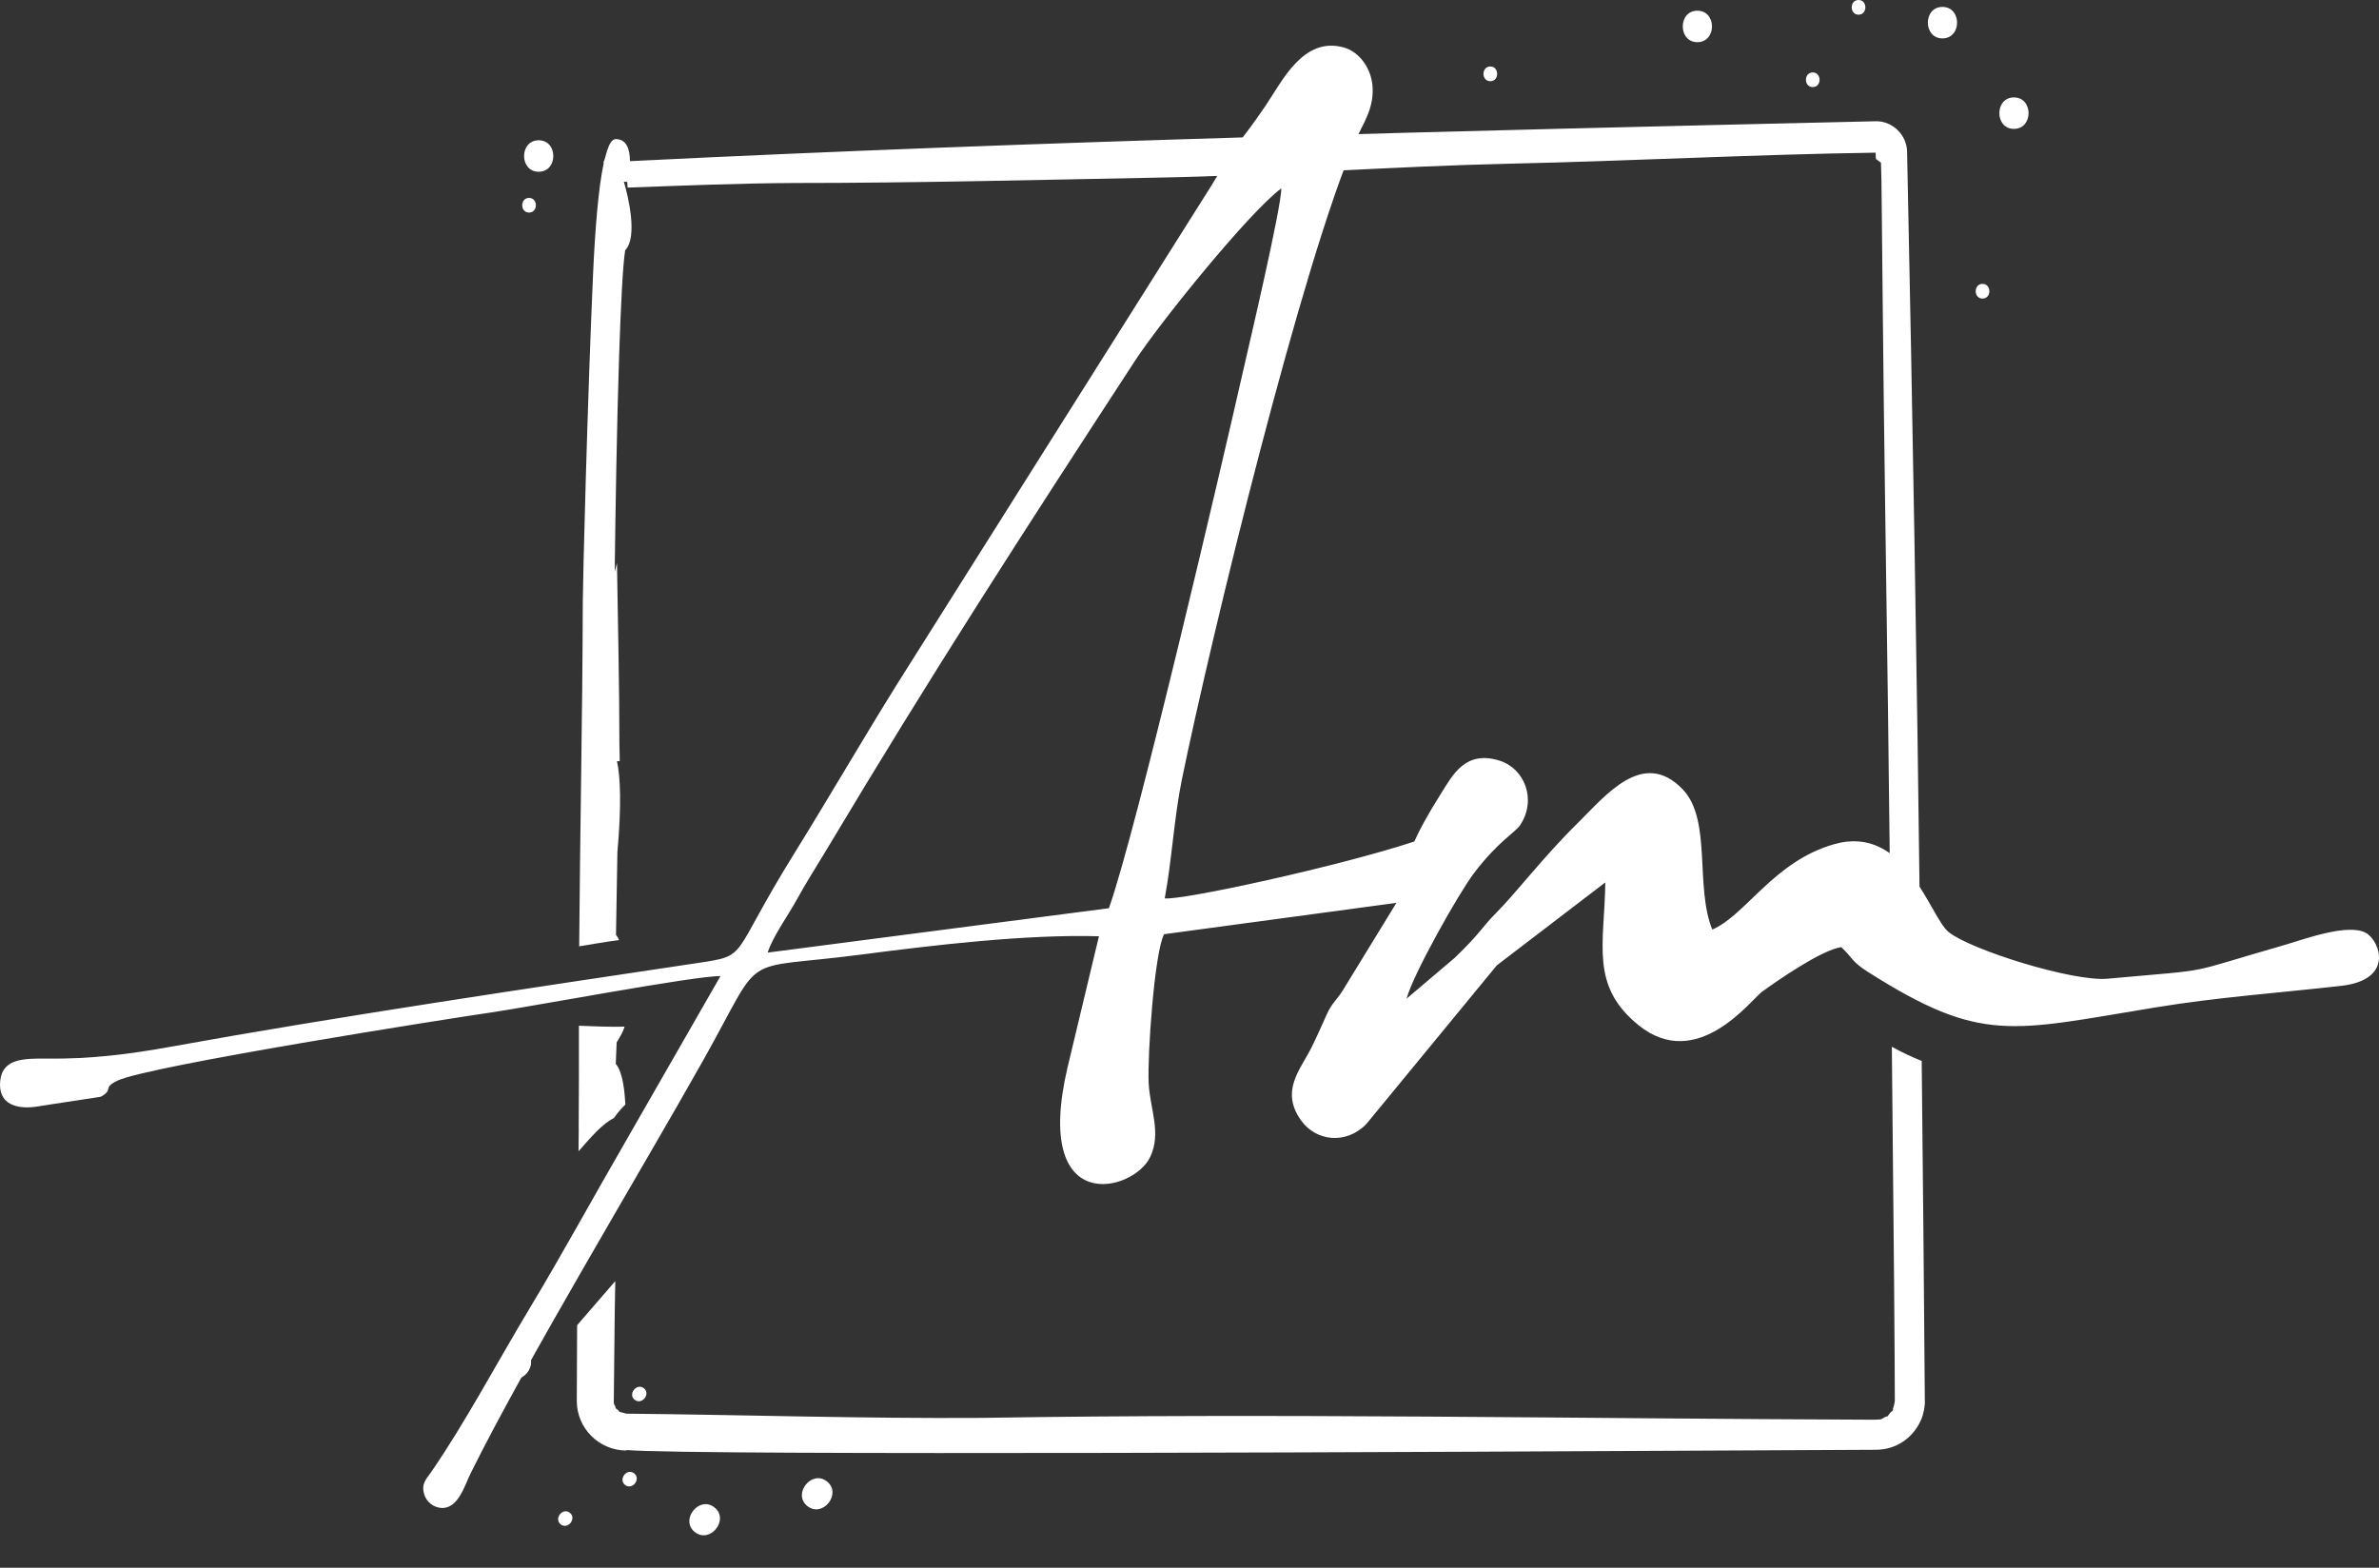
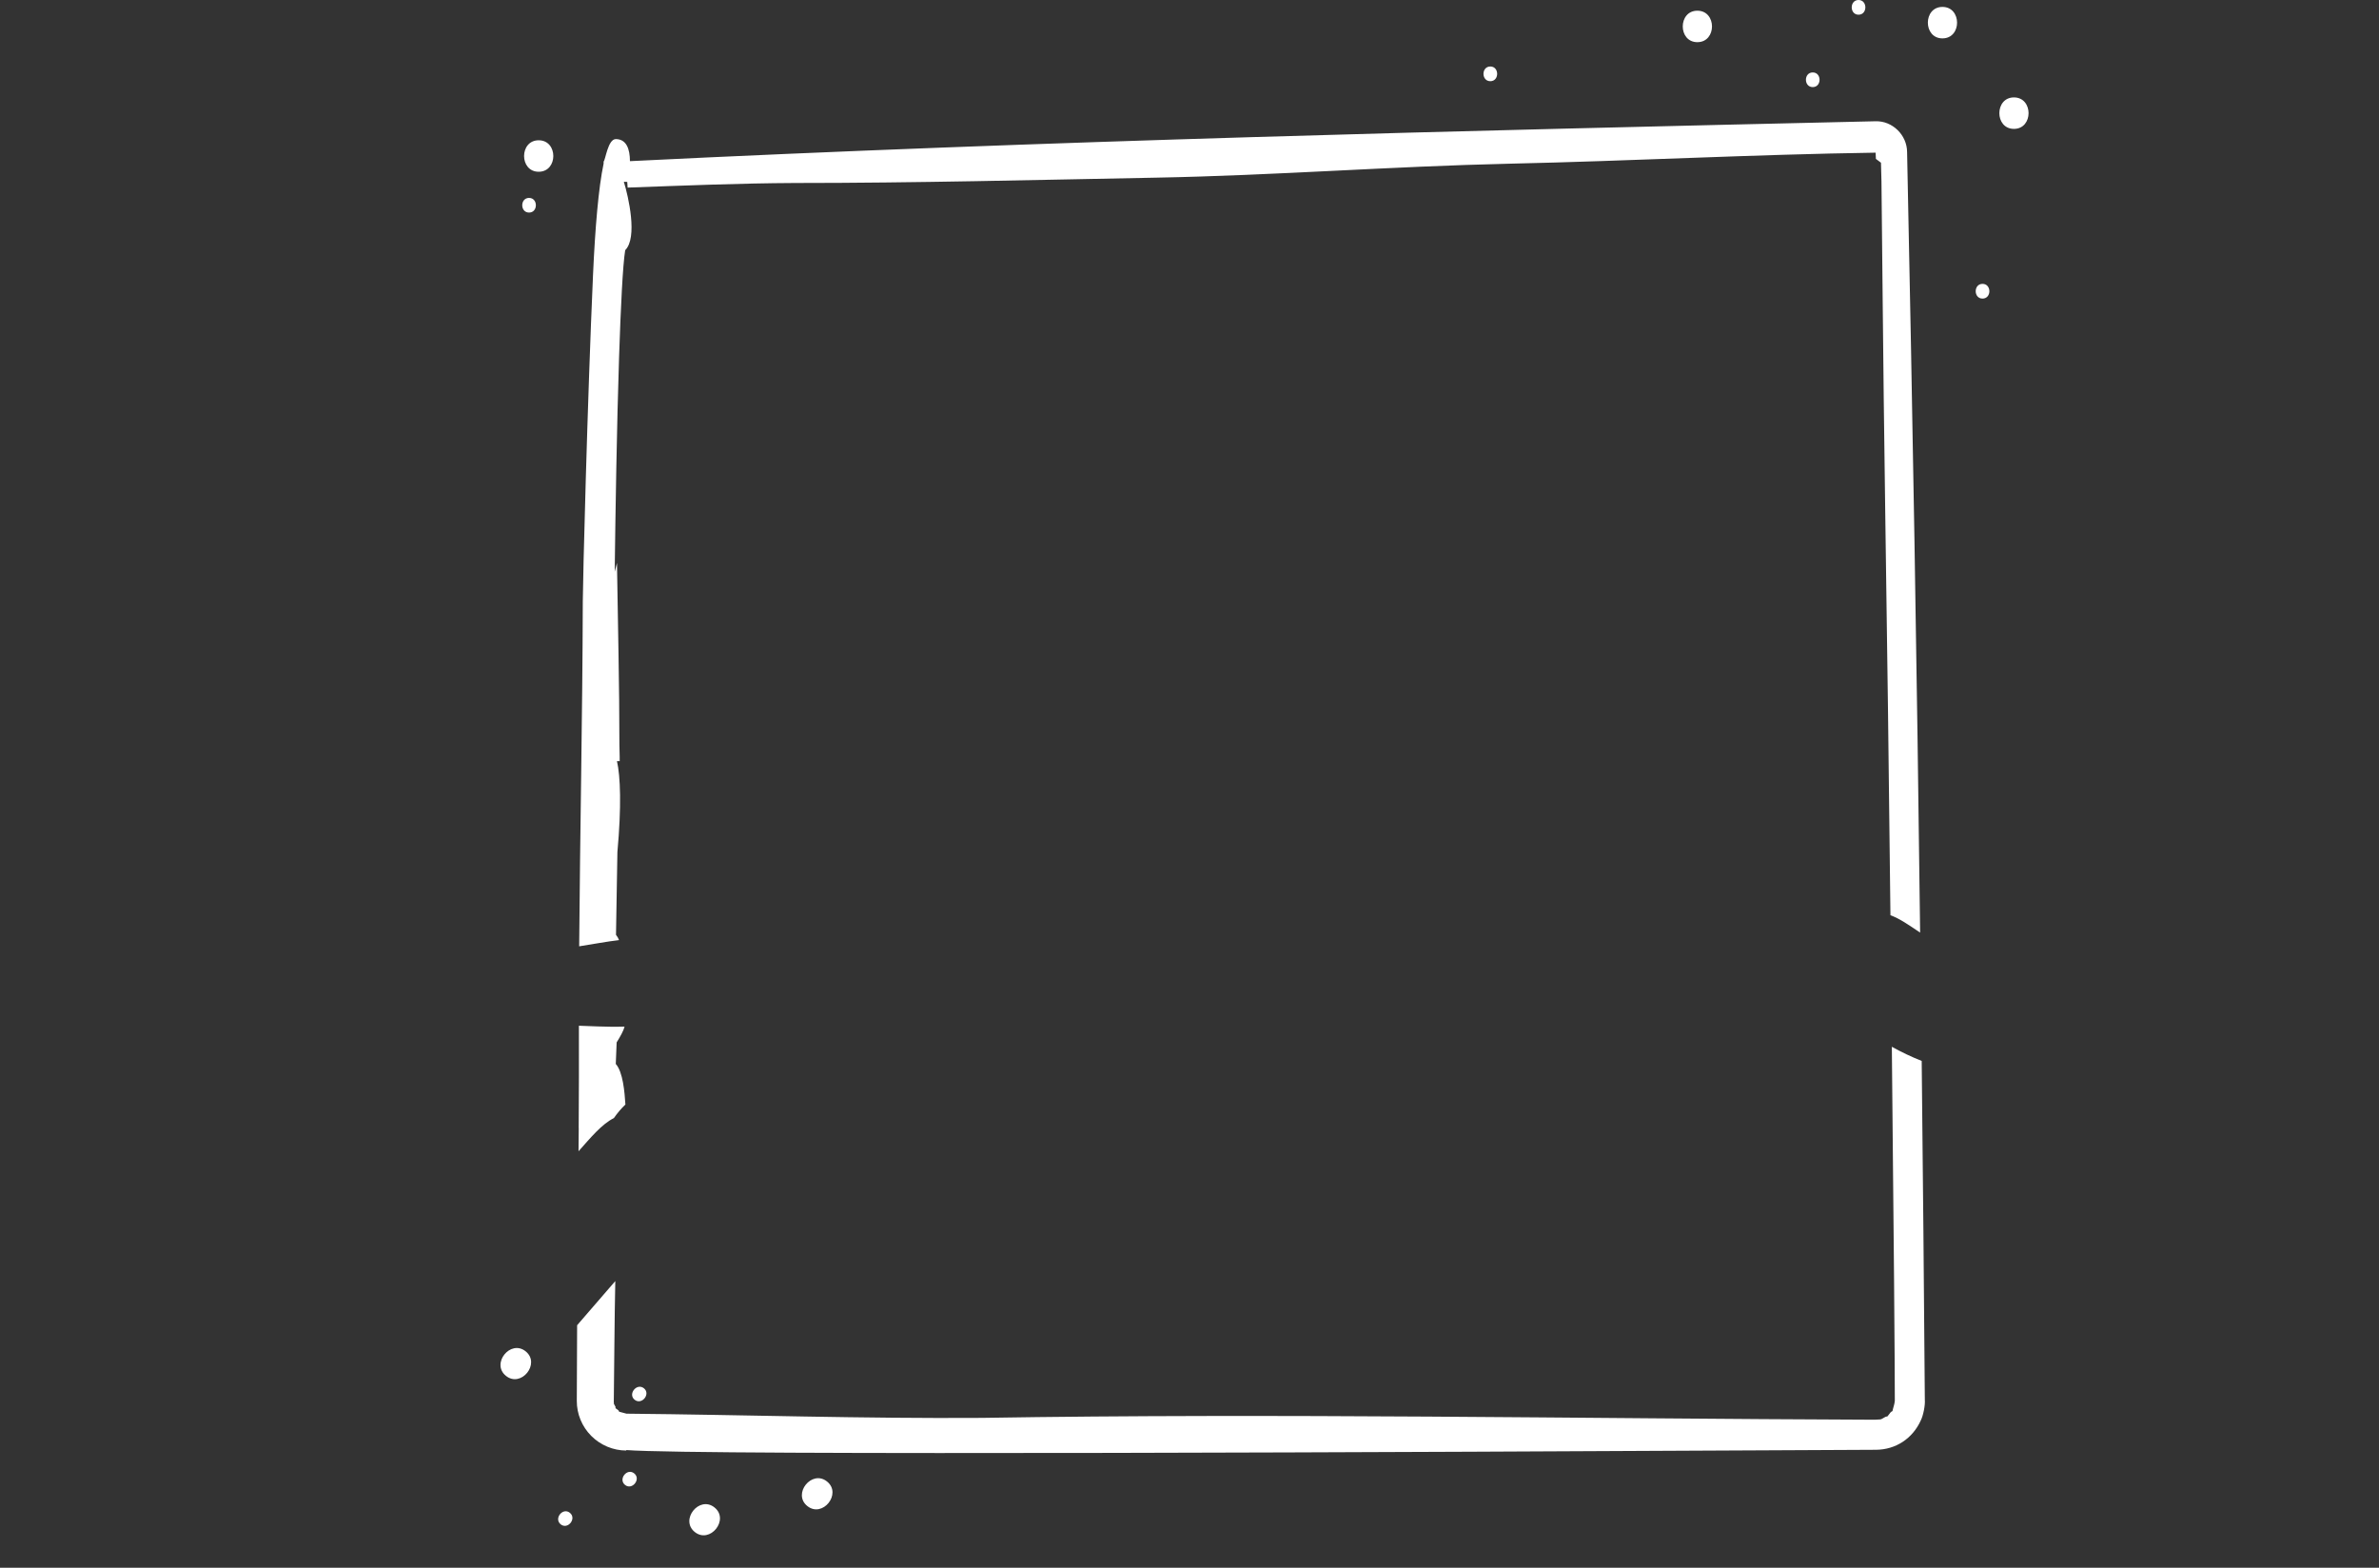
<svg xmlns="http://www.w3.org/2000/svg" width="44" height="29" viewBox="0 0 44 29" fill="none">
  <rect x="0" y="0" width="44" height="29" fill="#333333" stroke="none" />
  <path fill-rule="evenodd" clip-rule="evenodd" d="M10.703 20.868C10.709 20.236 10.707 19.606 10.707 18.974C10.88 18.977 11.208 19.001 11.551 18.99C11.532 19.07 11.472 19.174 11.405 19.282L11.389 19.681C11.523 19.832 11.552 20.201 11.567 20.431C11.488 20.507 11.417 20.591 11.354 20.682C11.128 20.796 10.927 21.041 10.7 21.296L10.704 20.867L10.703 20.868ZM11.381 23.696L10.674 24.514L10.668 25.913C10.667 26.156 10.764 26.389 10.935 26.561C11.107 26.733 11.34 26.831 11.583 26.832V26.823C12.906 26.928 27.06 26.857 32.657 26.828L34.698 26.818C35.064 26.815 35.373 26.609 35.524 26.278C35.571 26.185 35.609 25.995 35.6 25.892C35.584 23.802 35.565 21.713 35.542 19.625C35.352 19.55 35.168 19.462 34.99 19.363C35.025 22.679 35.046 25.334 35.045 25.913C35.037 25.988 35.017 26.027 35.003 26.096C35 26.11 34.986 26.106 34.969 26.123L34.912 26.196C34.904 26.208 34.893 26.198 34.87 26.21C34.757 26.276 34.798 26.25 34.679 26.262C29.172 26.242 23.661 26.139 18.154 26.228C15.965 26.243 13.776 26.171 11.587 26.15L11.445 26.112C11.468 26.102 11.4 26.062 11.385 26.049C11.369 26.037 11.39 26.044 11.388 26.032L11.351 25.961C11.354 25.961 11.359 25.961 11.356 25.95H11.352C11.362 25.2 11.364 24.447 11.38 23.696L11.381 23.696ZM10.712 17.504C10.728 15.376 10.773 13.248 10.779 11.12C10.779 10.784 10.864 7.425 10.968 5.085C11.007 4.216 11.069 3.474 11.164 3.026V2.988C11.198 2.962 11.243 2.573 11.389 2.573C11.585 2.573 11.65 2.754 11.651 2.981C19.326 2.602 27.009 2.42 34.69 2.243C35.002 2.234 35.27 2.499 35.272 2.811C35.374 7.624 35.455 12.437 35.513 17.251C35.3 17.108 35.133 16.991 34.964 16.93C34.936 14.424 34.903 11.754 34.867 9.418C34.825 6.54 34.81 4.205 34.798 3.355L34.789 3.01L34.695 2.939L34.69 2.824C32.431 2.857 30.174 2.978 27.916 3.028C25.74 3.077 23.57 3.245 21.394 3.286C19.164 3.328 16.932 3.385 14.702 3.385C13.671 3.39 12.639 3.433 11.608 3.47L11.601 3.365L11.538 3.362C11.623 3.637 11.797 4.396 11.563 4.628C11.519 4.899 11.481 5.664 11.45 6.603C11.408 7.878 11.383 9.452 11.369 10.577L11.411 10.414C11.427 11.53 11.456 12.655 11.456 13.77C11.463 13.981 11.461 14.08 11.461 14.08H11.411C11.475 14.36 11.496 14.911 11.419 15.761L11.393 17.293C11.417 17.322 11.436 17.355 11.449 17.39C11.219 17.417 10.969 17.465 10.711 17.505L10.712 17.504ZM36.667 5.251C36.836 5.251 36.836 5.523 36.667 5.523C36.499 5.523 36.499 5.251 36.667 5.251ZM11.738 25.893C11.607 25.788 11.777 25.576 11.909 25.68C12.04 25.785 11.87 25.997 11.738 25.893ZM14.932 27.859C15.213 28.084 15.577 27.63 15.296 27.405C15.015 27.179 14.651 27.634 14.932 27.859ZM11.56 27.468C11.691 27.573 11.861 27.361 11.73 27.255C11.599 27.149 11.429 27.361 11.56 27.468ZM12.85 28.339C13.131 28.564 13.496 28.11 13.215 27.885C12.934 27.659 12.57 28.114 12.85 28.339ZM10.37 28.197C10.501 28.302 10.671 28.09 10.54 27.984C10.409 27.878 10.239 28.09 10.37 28.197ZM9.358 25.451C9.639 25.676 10.003 25.222 9.722 24.997C9.441 24.771 9.077 25.226 9.358 25.451ZM33.527 1.34C33.695 1.34 33.695 1.611 33.527 1.611C33.359 1.611 33.359 1.34 33.527 1.34ZM37.248 1.802C37.609 1.802 37.609 2.384 37.248 2.384C36.888 2.384 36.889 1.802 37.248 1.802ZM34.374 0C34.542 0 34.542 0.272 34.374 0.272C34.206 0.272 34.206 0 34.374 0ZM35.926 0.128C36.286 0.128 36.287 0.71 35.926 0.71C35.566 0.71 35.566 0.128 35.926 0.128ZM27.564 1.23C27.732 1.23 27.732 1.502 27.564 1.502C27.395 1.502 27.395 1.23 27.564 1.23ZM31.393 0.198C31.754 0.198 31.754 0.78 31.393 0.78C31.033 0.78 31.033 0.198 31.393 0.198ZM9.785 3.661C9.953 3.661 9.953 3.932 9.785 3.932C9.617 3.932 9.617 3.661 9.785 3.661ZM9.963 2.595C10.324 2.595 10.324 3.177 9.963 3.177C9.603 3.177 9.603 2.595 9.963 2.595Z" fill="white" />
-   <path fill-rule="evenodd" clip-rule="evenodd" d="M14.198 17.621C14.289 17.331 14.584 16.92 14.727 16.658C14.904 16.334 15.092 16.045 15.283 15.725C17.246 12.439 18.907 9.873 20.991 6.675C21.454 5.965 23.103 3.925 23.699 3.483C23.695 3.86 23.111 6.338 22.977 6.925C22.606 8.563 21.031 15.322 20.51 16.8L14.198 17.621ZM29.69 16.323C29.677 17.459 29.4 18.23 30.304 18.963C31.39 19.843 32.386 18.492 32.591 18.344C32.872 18.14 33.692 17.57 34.055 17.52C34.274 17.728 34.243 17.785 34.547 17.978C36.653 19.315 37.19 19.073 39.873 18.634C41.035 18.444 42.118 18.37 43.301 18.236C44.289 18.123 44.017 17.404 43.76 17.258C43.424 17.067 42.572 17.39 42.217 17.491C40.311 18.036 41.064 17.915 38.982 18.104C38.338 18.163 36.443 17.568 36.04 17.241C35.69 16.957 35.249 15.24 33.926 15.615C32.807 15.931 32.29 16.929 31.669 17.195C31.344 16.395 31.665 15.165 31.12 14.599C30.386 13.839 29.698 14.716 29.18 15.225C28.539 15.855 28.045 16.515 27.658 16.901C27.416 17.143 27.381 17.261 26.905 17.718L26.015 18.473C26.137 18.017 26.978 16.526 27.259 16.155C27.704 15.567 28.027 15.396 28.114 15.265C28.432 14.786 28.189 14.214 27.74 14.072C27.106 13.871 26.873 14.327 26.654 14.675C26.398 15.082 26.247 15.363 26.158 15.566C24.79 16.019 21.867 16.657 21.542 16.618C21.674 15.912 21.715 15.123 21.858 14.424C22.4 11.78 24.098 4.805 25.082 2.573C25.208 2.288 25.407 2.02 25.387 1.62C25.37 1.273 25.146 0.961 24.857 0.879C24.104 0.666 23.714 1.503 23.405 1.958C22.869 2.745 22.979 2.464 22.404 3.435L16.578 12.677C15.938 13.706 15.313 14.784 14.681 15.802C13.482 17.734 13.865 17.669 12.9 17.814C9.778 18.282 6.236 18.805 3.166 19.361C2.406 19.499 1.682 19.592 0.865 19.582C0.433 19.577 0.05 19.585 0.005 19.984C-0.047 20.436 0.321 20.536 0.731 20.462C0.844 20.441 1.859 20.292 1.863 20.288C2.115 20.149 1.881 20.13 2.172 19.99C2.743 19.715 8.372 18.831 9.054 18.733C9.81 18.624 12.875 18.045 13.325 18.056L11.566 21.122C10.958 22.172 10.41 23.181 9.802 24.191C9.184 25.219 8.607 26.311 7.984 27.216C7.882 27.365 7.791 27.438 7.843 27.633C7.864 27.708 7.909 27.774 7.97 27.821C8.031 27.868 8.106 27.894 8.184 27.895C8.482 27.89 8.597 27.47 8.705 27.252C9.74 25.164 11.842 21.686 13.015 19.597C14.167 17.546 13.608 17.96 15.918 17.659C17.247 17.486 18.967 17.28 20.325 17.319L19.745 19.742C19.091 22.53 20.964 22.056 21.274 21.4C21.485 20.953 21.269 20.513 21.245 20.038C21.219 19.538 21.35 17.619 21.53 17.281L25.827 16.701L24.878 18.25C24.73 18.509 24.652 18.514 24.533 18.777C24.432 19 24.355 19.177 24.258 19.373C24.053 19.786 23.672 20.176 24.063 20.725C24.338 21.11 24.893 21.178 25.269 20.794L27.684 17.857L29.69 16.323Z" fill="white" />
</svg>